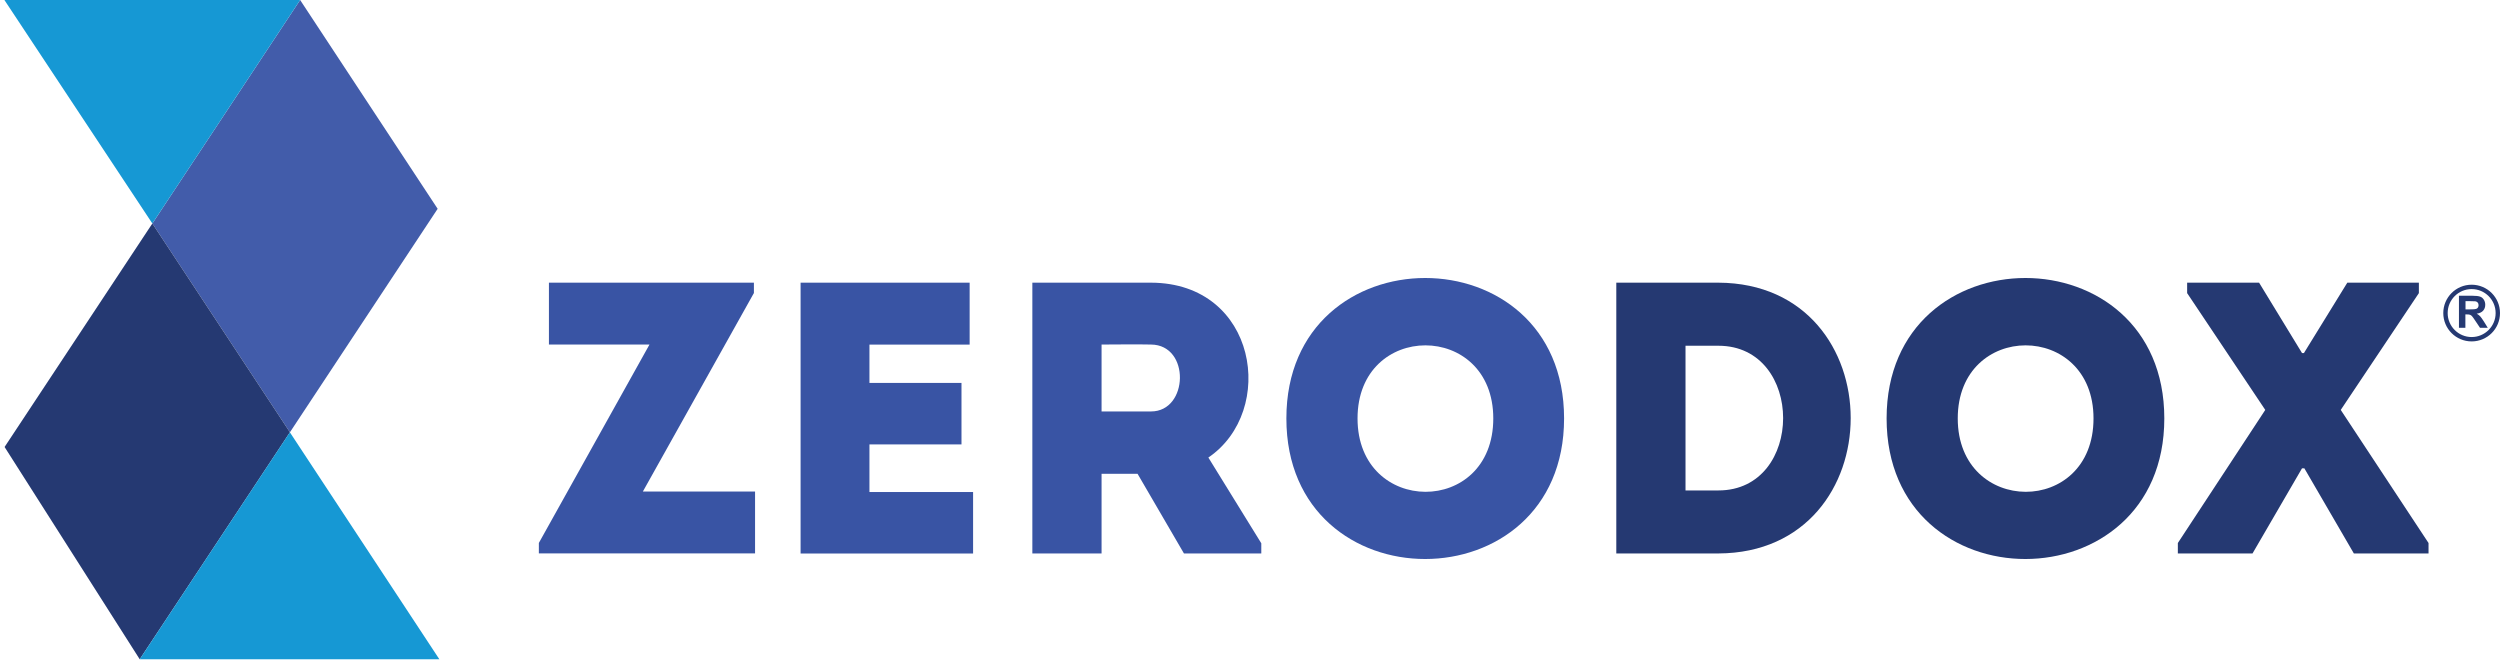
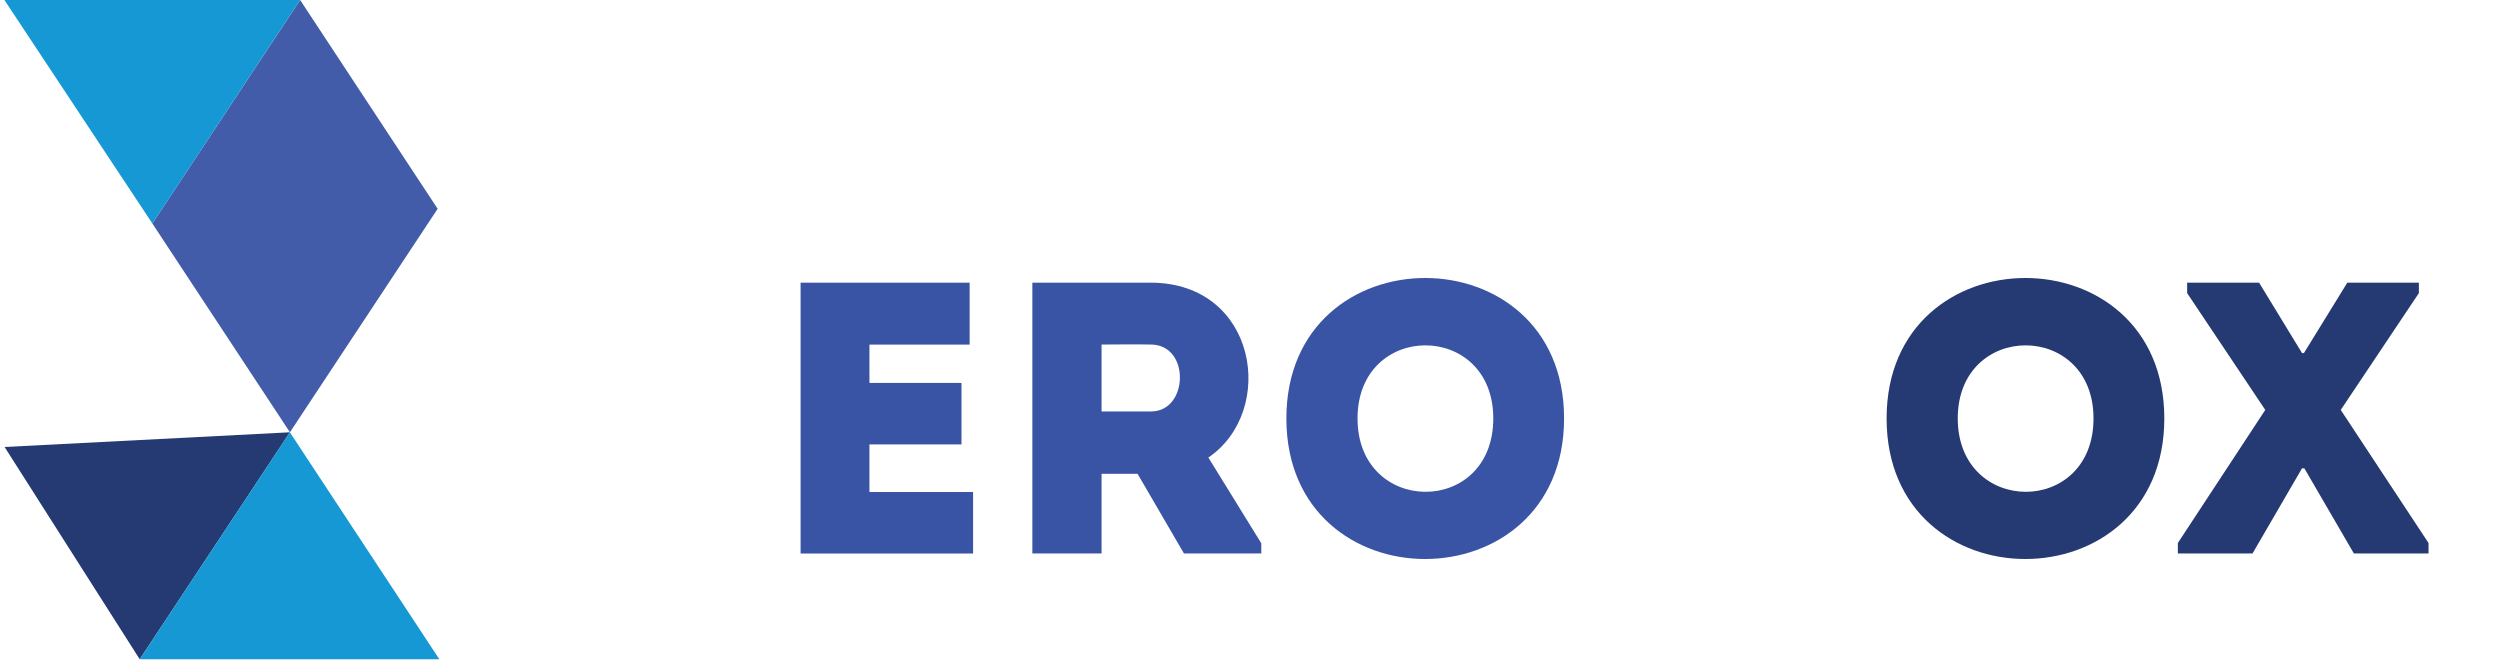
<svg xmlns="http://www.w3.org/2000/svg" width="131" height="35" viewBox="0 0 131 35" fill="none">
  <g clip-path="url(#clip0_1256_32710)">
    <path d="M22.933 10.941L15.192 22.652L7.983 11.711L15.727 0L22.933 10.941Z" fill="#425CAA" />
    <path d="M15.727 0L7.983 11.711L0.23 0H15.727Z" fill="#1698D4" />
-     <path d="M15.192 22.652L7.321 34.545L0.24 23.422L7.983 11.711L15.192 22.652Z" fill="#253972" />
+     <path d="M15.192 22.652L7.321 34.545L0.24 23.422L15.192 22.652Z" fill="#253972" />
    <path d="M23.022 34.545H7.321L15.189 22.652L23.022 34.545Z" fill="#1698D4" />
-     <path d="M128.849 17.181V15.498H129.565C129.743 15.498 129.874 15.514 129.956 15.543C130.039 15.571 130.103 15.625 130.154 15.705C130.201 15.781 130.227 15.87 130.227 15.969C130.227 16.096 130.189 16.198 130.115 16.281C130.042 16.363 129.931 16.414 129.781 16.437C129.855 16.478 129.915 16.526 129.963 16.577C130.01 16.628 130.074 16.72 130.157 16.85L130.36 17.178H129.953L129.708 16.812C129.622 16.681 129.562 16.599 129.53 16.564C129.498 16.529 129.463 16.507 129.428 16.494C129.393 16.481 129.336 16.475 129.256 16.475H129.186V17.178H128.846L128.849 17.181ZM129.19 16.211H129.441C129.603 16.211 129.705 16.204 129.746 16.188C129.788 16.176 129.82 16.15 129.842 16.118C129.864 16.083 129.877 16.042 129.877 15.991C129.877 15.934 129.861 15.889 129.832 15.854C129.804 15.819 129.759 15.797 129.705 15.788C129.676 15.784 129.594 15.781 129.457 15.781H129.193V16.207L129.19 16.211Z" fill="#253972" />
-     <path d="M131 16.405C131 17.226 130.335 17.89 129.514 17.89C128.693 17.89 128.028 17.226 128.028 16.405C128.028 15.584 128.693 14.919 129.514 14.919C130.335 14.919 131 15.584 131 16.405ZM129.514 17.661C130.208 17.661 130.771 17.098 130.771 16.405C130.771 15.711 130.208 15.148 129.514 15.148C128.821 15.148 128.258 15.711 128.258 16.405C128.258 17.098 128.821 17.661 129.514 17.661Z" fill="#253972" />
-     <path d="M39.502 15.359L33.686 25.756H39.565V28.998H28.236V28.451L34.033 18.054H28.764V14.812H39.505V15.359H39.502Z" fill="#3954A4" />
    <path d="M50.809 18.057H45.559V20.065H50.382V23.287H45.559V25.782H50.99V29.004H41.951V14.812H50.809V18.054V18.057Z" fill="#3954A4" />
    <path d="M66.092 28.473V29.001H62.039L59.608 24.827H57.722V29.001H54.095V14.812H60.318C65.892 14.831 66.907 21.541 63.318 23.975L66.095 28.473H66.092ZM60.315 18.054C59.462 18.035 58.571 18.054 57.722 18.054V21.56H60.315C62.281 21.56 62.383 18.073 60.315 18.054Z" fill="#3954A4" />
    <path d="M67.406 21.926C67.406 12.114 81.958 12.114 81.958 21.926C81.958 31.738 67.406 31.757 67.406 21.926ZM78.248 21.926C78.248 16.82 71.135 16.82 71.135 21.926C71.135 27.032 78.248 27.074 78.248 21.926Z" fill="#3954A4" />
-     <path d="M90.045 29.001H84.694V14.812H90.045C99.287 14.853 99.287 28.96 90.045 29.001ZM88.321 25.699H90.045C94.566 25.699 94.566 18.117 90.045 18.117H88.321V25.699Z" fill="#253972" />
    <path d="M98.858 21.926C98.858 12.114 113.41 12.114 113.41 21.926C113.41 31.738 98.858 31.757 98.858 21.926ZM109.7 21.926C109.7 16.82 102.586 16.82 102.586 21.926C102.586 27.032 109.7 27.074 109.7 21.926Z" fill="#253972" />
    <path d="M120.625 24.541L118.032 29.001H114.119V28.454L118.7 21.48L114.606 15.359V14.812H118.376L120.625 18.499H120.727L122.999 14.812H126.749V15.359L122.655 21.48L127.255 28.454V29.001H123.342L120.749 24.541H120.628H120.625Z" fill="#253972" />
  </g>
  <defs>
    <clipPath id="clip0_1256_32710">
      <rect width="131" height="35" fill="white" />
    </clipPath>
  </defs>
</svg>